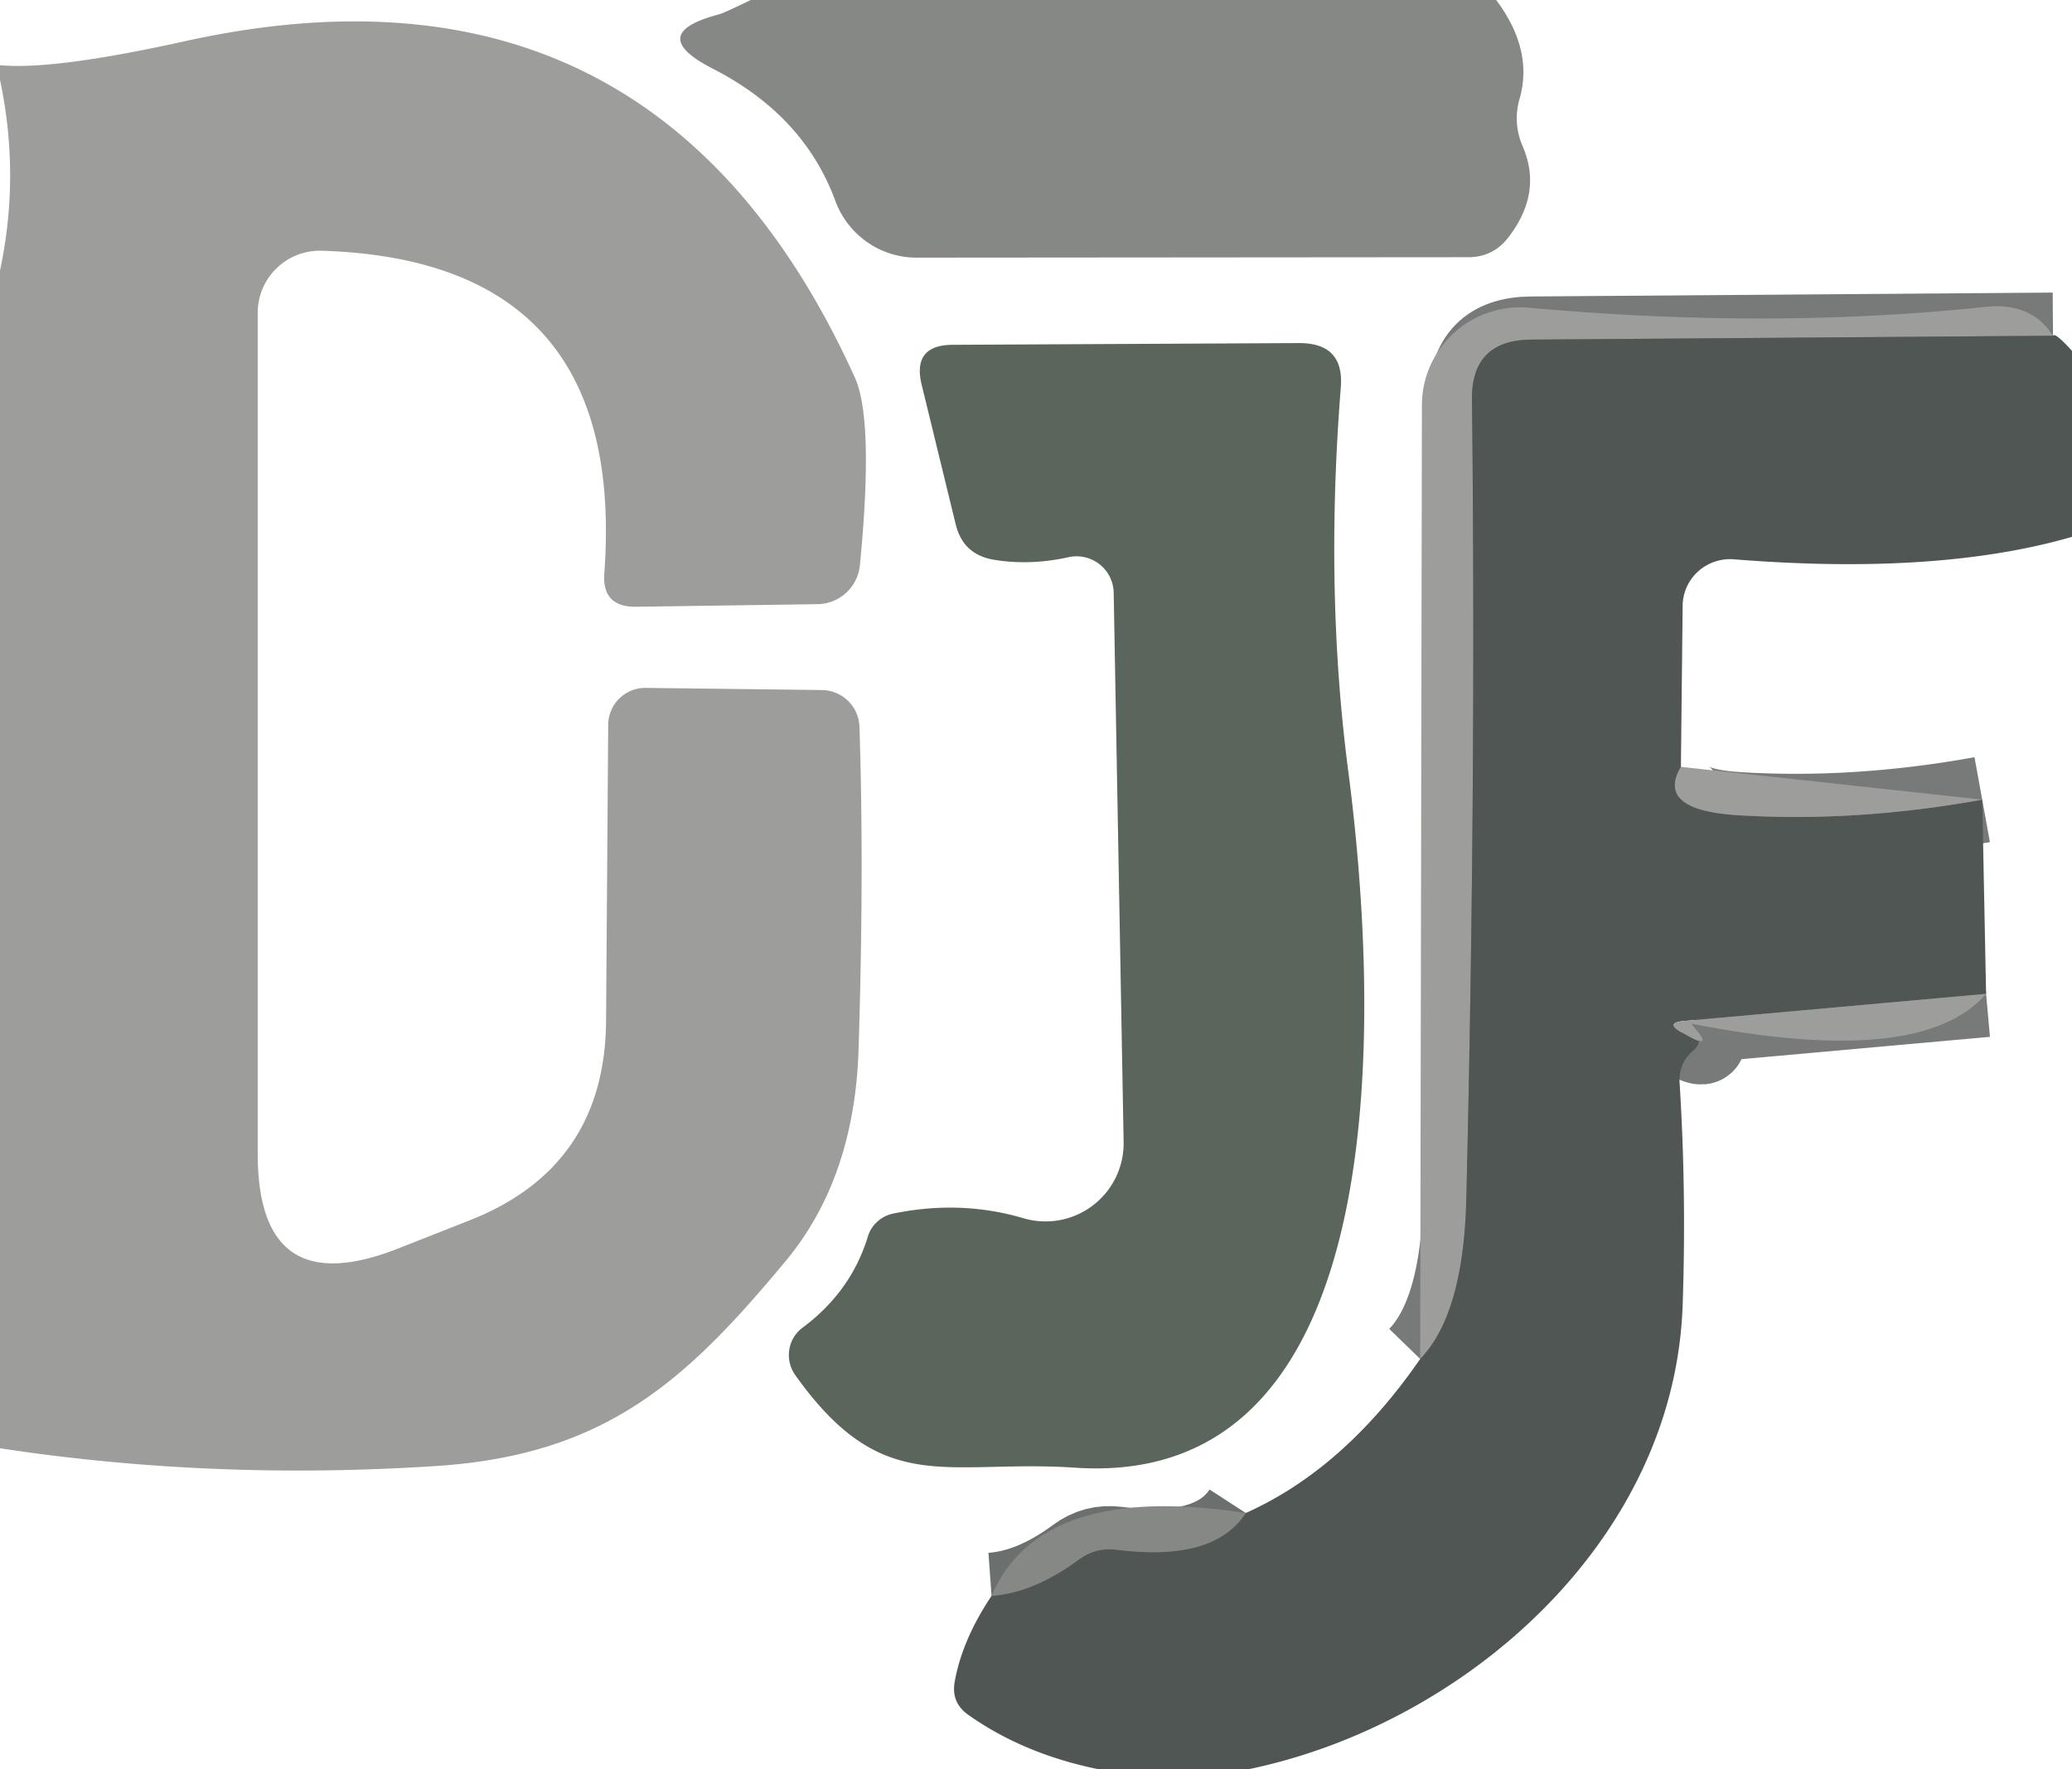
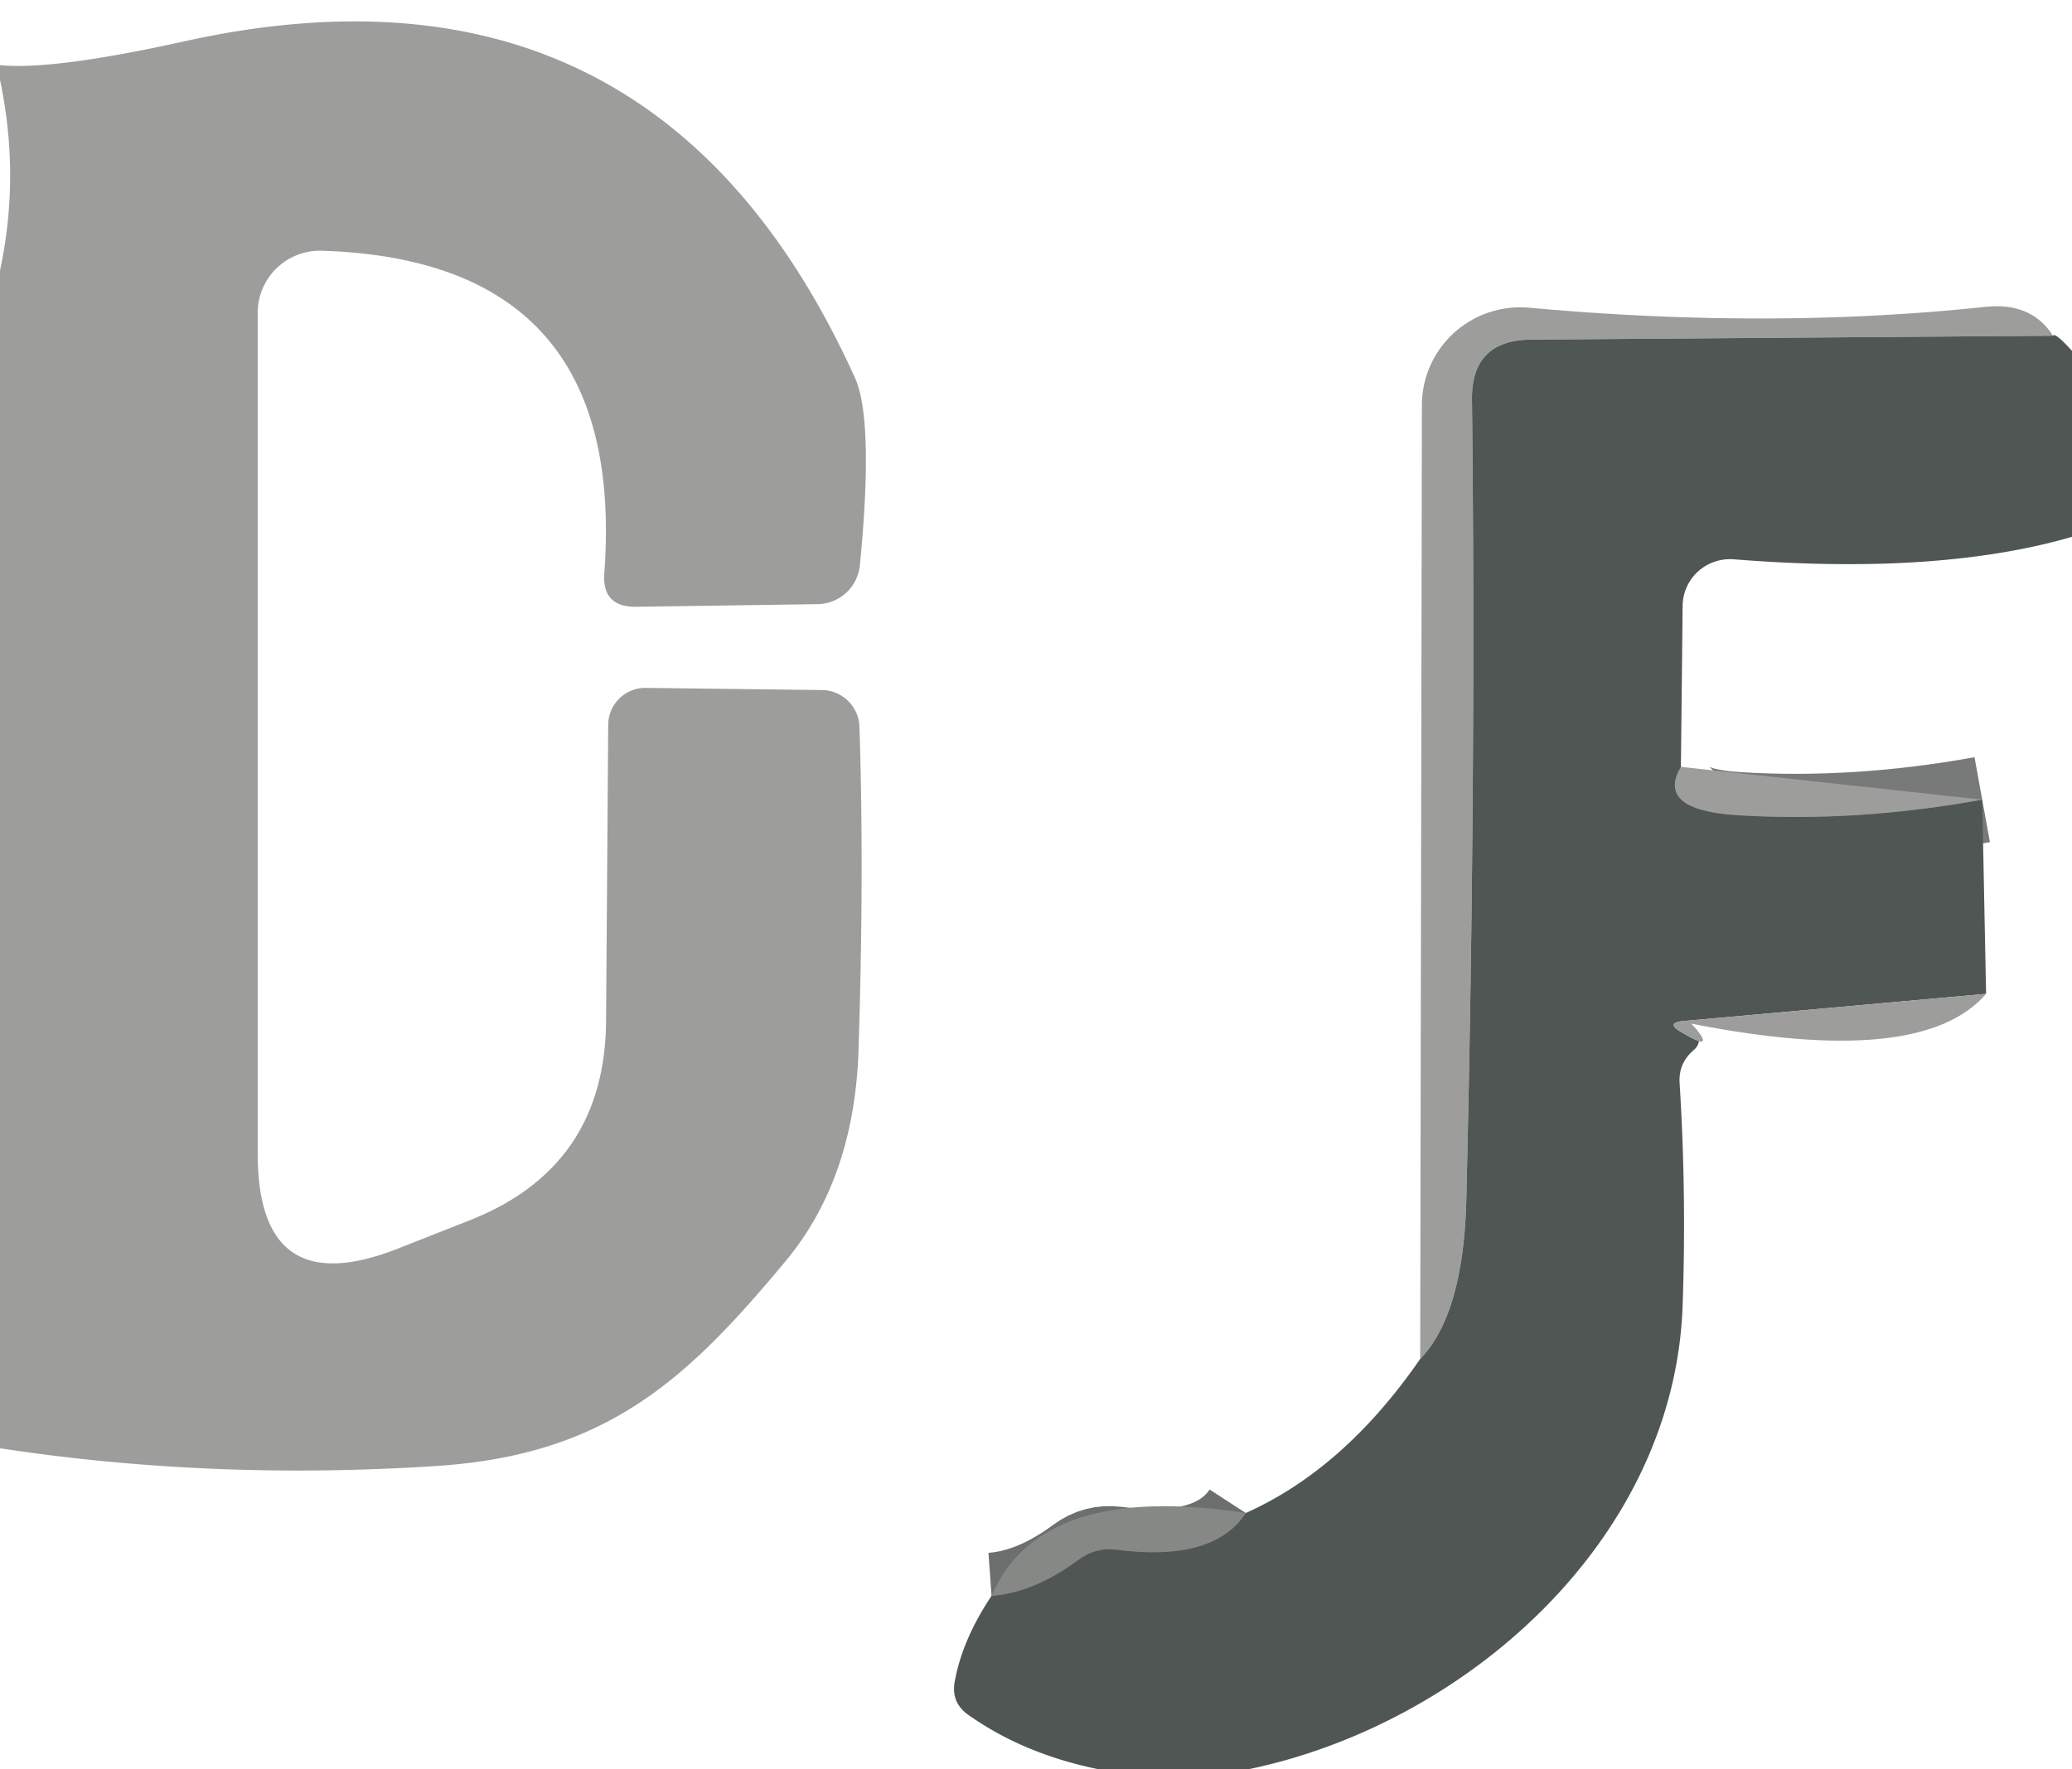
<svg xmlns="http://www.w3.org/2000/svg" version="1.1" viewBox="0.00 0.00 48.00 41.00">
  <g stroke-width="2.00" fill="none" stroke-linecap="butt">
-     <path stroke="#777a78" d="   M 47.56 7.78   L 35.47 7.87   Q 34.08 7.88 34.10 9.27   Q 34.20 18.13 33.97 27.75   Q 33.91 30.45 32.90 31.49" />
    <path stroke="#777a78" d="   M 38.94 17.77   Q 38.35 18.77 40.25 18.89   Q 43.00 19.06 45.92 18.53" />
-     <path stroke="#777a78" d="   M 46.01 23.03   L 39.00 23.66   Q 38.58 23.70 38.94 23.91   Q 39.81 24.43 39.18 23.72" />
    <path stroke="#6b6f6d" d="   M 22.97 36.98   Q 23.95 36.91 24.99 36.14   Q 25.38 35.85 25.86 35.91   Q 28.12 36.20 28.86 35.06" />
  </g>
-   <path fill="#868886" d="   M 17.39 0.00   L 18.23 0.00   L 31.14 0.00   L 34.66 0.00   Q 35.53 1.16 35.20 2.30   A 1.61 1.58 41.7 0 0 35.27 3.38   Q 35.75 4.48 34.92 5.53   Q 34.58 5.95 34.04 5.96   L 21.23 5.97   A 2.01 2.00 80.0 0 1 19.35 4.65   Q 18.62 2.67 16.51 1.59   Q 14.95 0.79 16.63 0.34   Q 16.76 0.31 17.39 0.00   Z" />
  <path fill="#9d9e9b" d="   M 0.00 33.56   L 0.00 6.27   Q 0.47 4.07 0.00 1.85   L 0.00 1.51   Q 1.23 1.63 4.26 0.96   Q 15.17 -1.46 19.80 8.74   Q 20.25 9.72 19.92 13.10   A 1.00 1.00 0.0 0 1 18.94 14.00   L 14.74 14.06   Q 13.94 14.07 14.00 13.28   Q 14.53 6.03 7.45 5.81   A 1.44 1.44 0.0 0 0 5.97 7.25   L 5.97 26.73   Q 5.97 30.20 9.20 28.94   L 10.85 28.29   Q 14.01 27.06 14.04 23.67   L 14.09 16.79   A 0.86 0.86 0.0 0 1 14.96 15.94   L 19.04 15.99   A 0.88 0.88 0.0 0 1 19.91 16.84   Q 20.02 20.14 19.89 24.30   Q 19.80 27.29 18.21 29.21   C 15.91 31.98 14.05 33.71 10.12 33.97   Q 4.93 34.31 0.00 33.56   Z" />
  <path fill="#9d9e9b" d="   M 47.56 7.78   L 35.47 7.87   Q 34.08 7.88 34.10 9.27   Q 34.20 18.13 33.97 27.75   Q 33.91 30.45 32.90 31.49   L 32.94 9.39   A 2.28 2.27 2.5 0 1 35.42 7.13   Q 41.02 7.64 46.00 7.11   Q 47.06 7.00 47.56 7.78   Z" />
-   <path fill="#5a655b" d="   M 23.71 28.23   A 1.81 1.81 0.0 0 0 26.03 26.47   L 25.80 13.74   A 0.86 0.86 0.0 0 0 24.76 12.91   Q 23.86 13.11 23.02 12.97   Q 22.31 12.85 22.14 12.15   L 21.35 8.91   Q 21.13 7.99 22.08 7.99   L 30.10 7.95   Q 31.15 7.95 31.06 8.99   Q 30.69 13.68 31.23 17.84   C 31.86 22.65 32.64 34.53 24.91 34.01   C 21.91 33.81 20.46 34.73 18.42 31.86   A 0.80 0.79 54.4 0 1 18.60 30.76   Q 19.71 29.93 20.10 28.67   A 0.78 0.77 2.5 0 1 20.70 28.12   Q 22.26 27.80 23.71 28.23   Z" />
  <path fill="#505654" d="   M 47.56 7.78   Q 47.60 7.69 48.00 8.13   L 48.00 12.44   Q 44.89 13.34 40.16 12.96   A 1.10 1.09 2.4 0 0 38.98 14.04   L 38.94 17.77   Q 38.35 18.77 40.25 18.89   Q 43.00 19.06 45.92 18.53   L 46.01 23.03   L 39.00 23.66   Q 38.58 23.70 38.94 23.91   Q 39.81 24.43 39.18 23.72   Q 39.51 24.10 39.23 24.34   Q 38.88 24.64 38.91 25.10   Q 39.07 27.64 38.98 30.25   C 38.79 35.72 33.91 39.97 28.91 41.00   L 25.46 41.00   Q 23.73 40.65 22.45 39.75   Q 22.02 39.46 22.12 38.95   Q 22.30 37.98 22.97 36.98   Q 23.95 36.91 24.99 36.14   Q 25.38 35.85 25.86 35.91   Q 28.12 36.20 28.86 35.06   Q 31.14 34.04 32.90 31.49   Q 33.91 30.45 33.97 27.75   Q 34.20 18.13 34.10 9.27   Q 34.08 7.88 35.47 7.87   L 47.56 7.78   Z" />
  <path fill="#9d9e9b" d="   M 38.94 17.77   L 45.92 18.53   Q 43.00 19.06 40.25 18.89   Q 38.35 18.77 38.94 17.77   Z" />
  <path fill="#9d9e9b" d="   M 46.01 23.03   Q 44.51 24.77 39.18 23.72   Q 39.81 24.43 38.94 23.91   Q 38.58 23.70 39.00 23.66   L 46.01 23.03   Z" />
  <path fill="#868886" d="   M 28.86 35.06   Q 28.12 36.20 25.86 35.91   Q 25.38 35.85 24.99 36.14   Q 23.95 36.91 22.97 36.98   Q 24.10 34.33 28.86 35.06   Z" />
</svg>